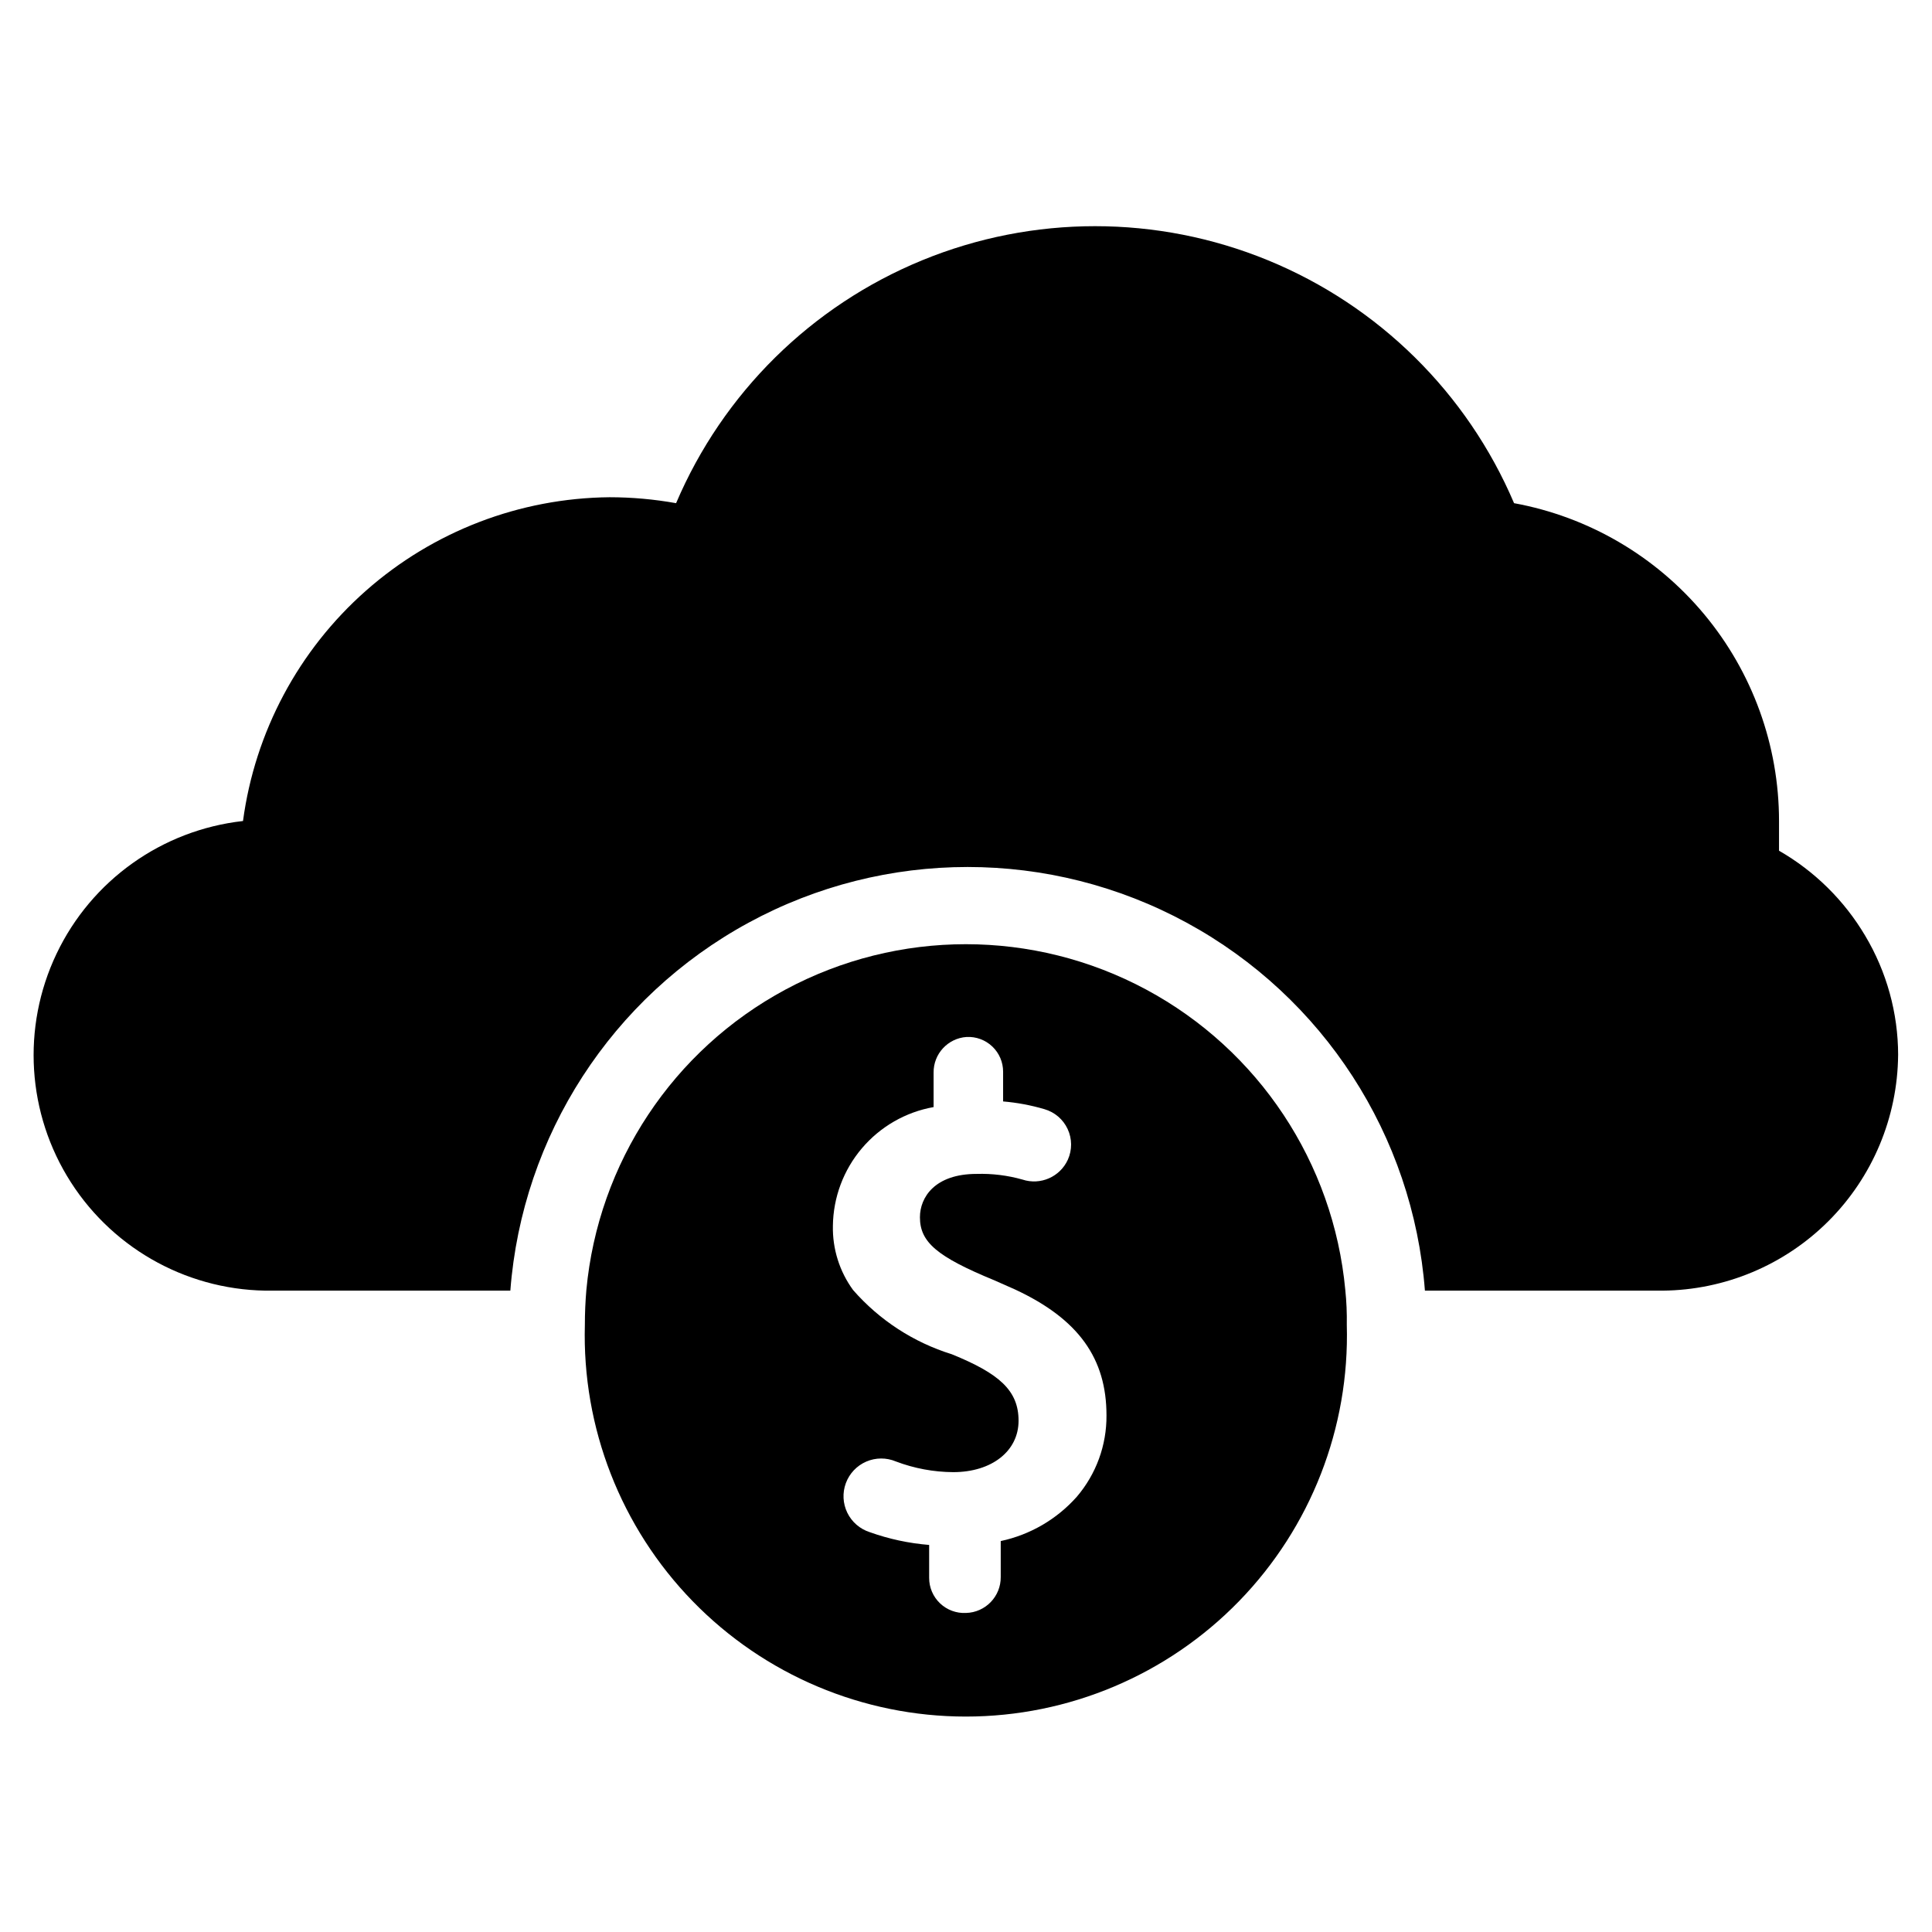
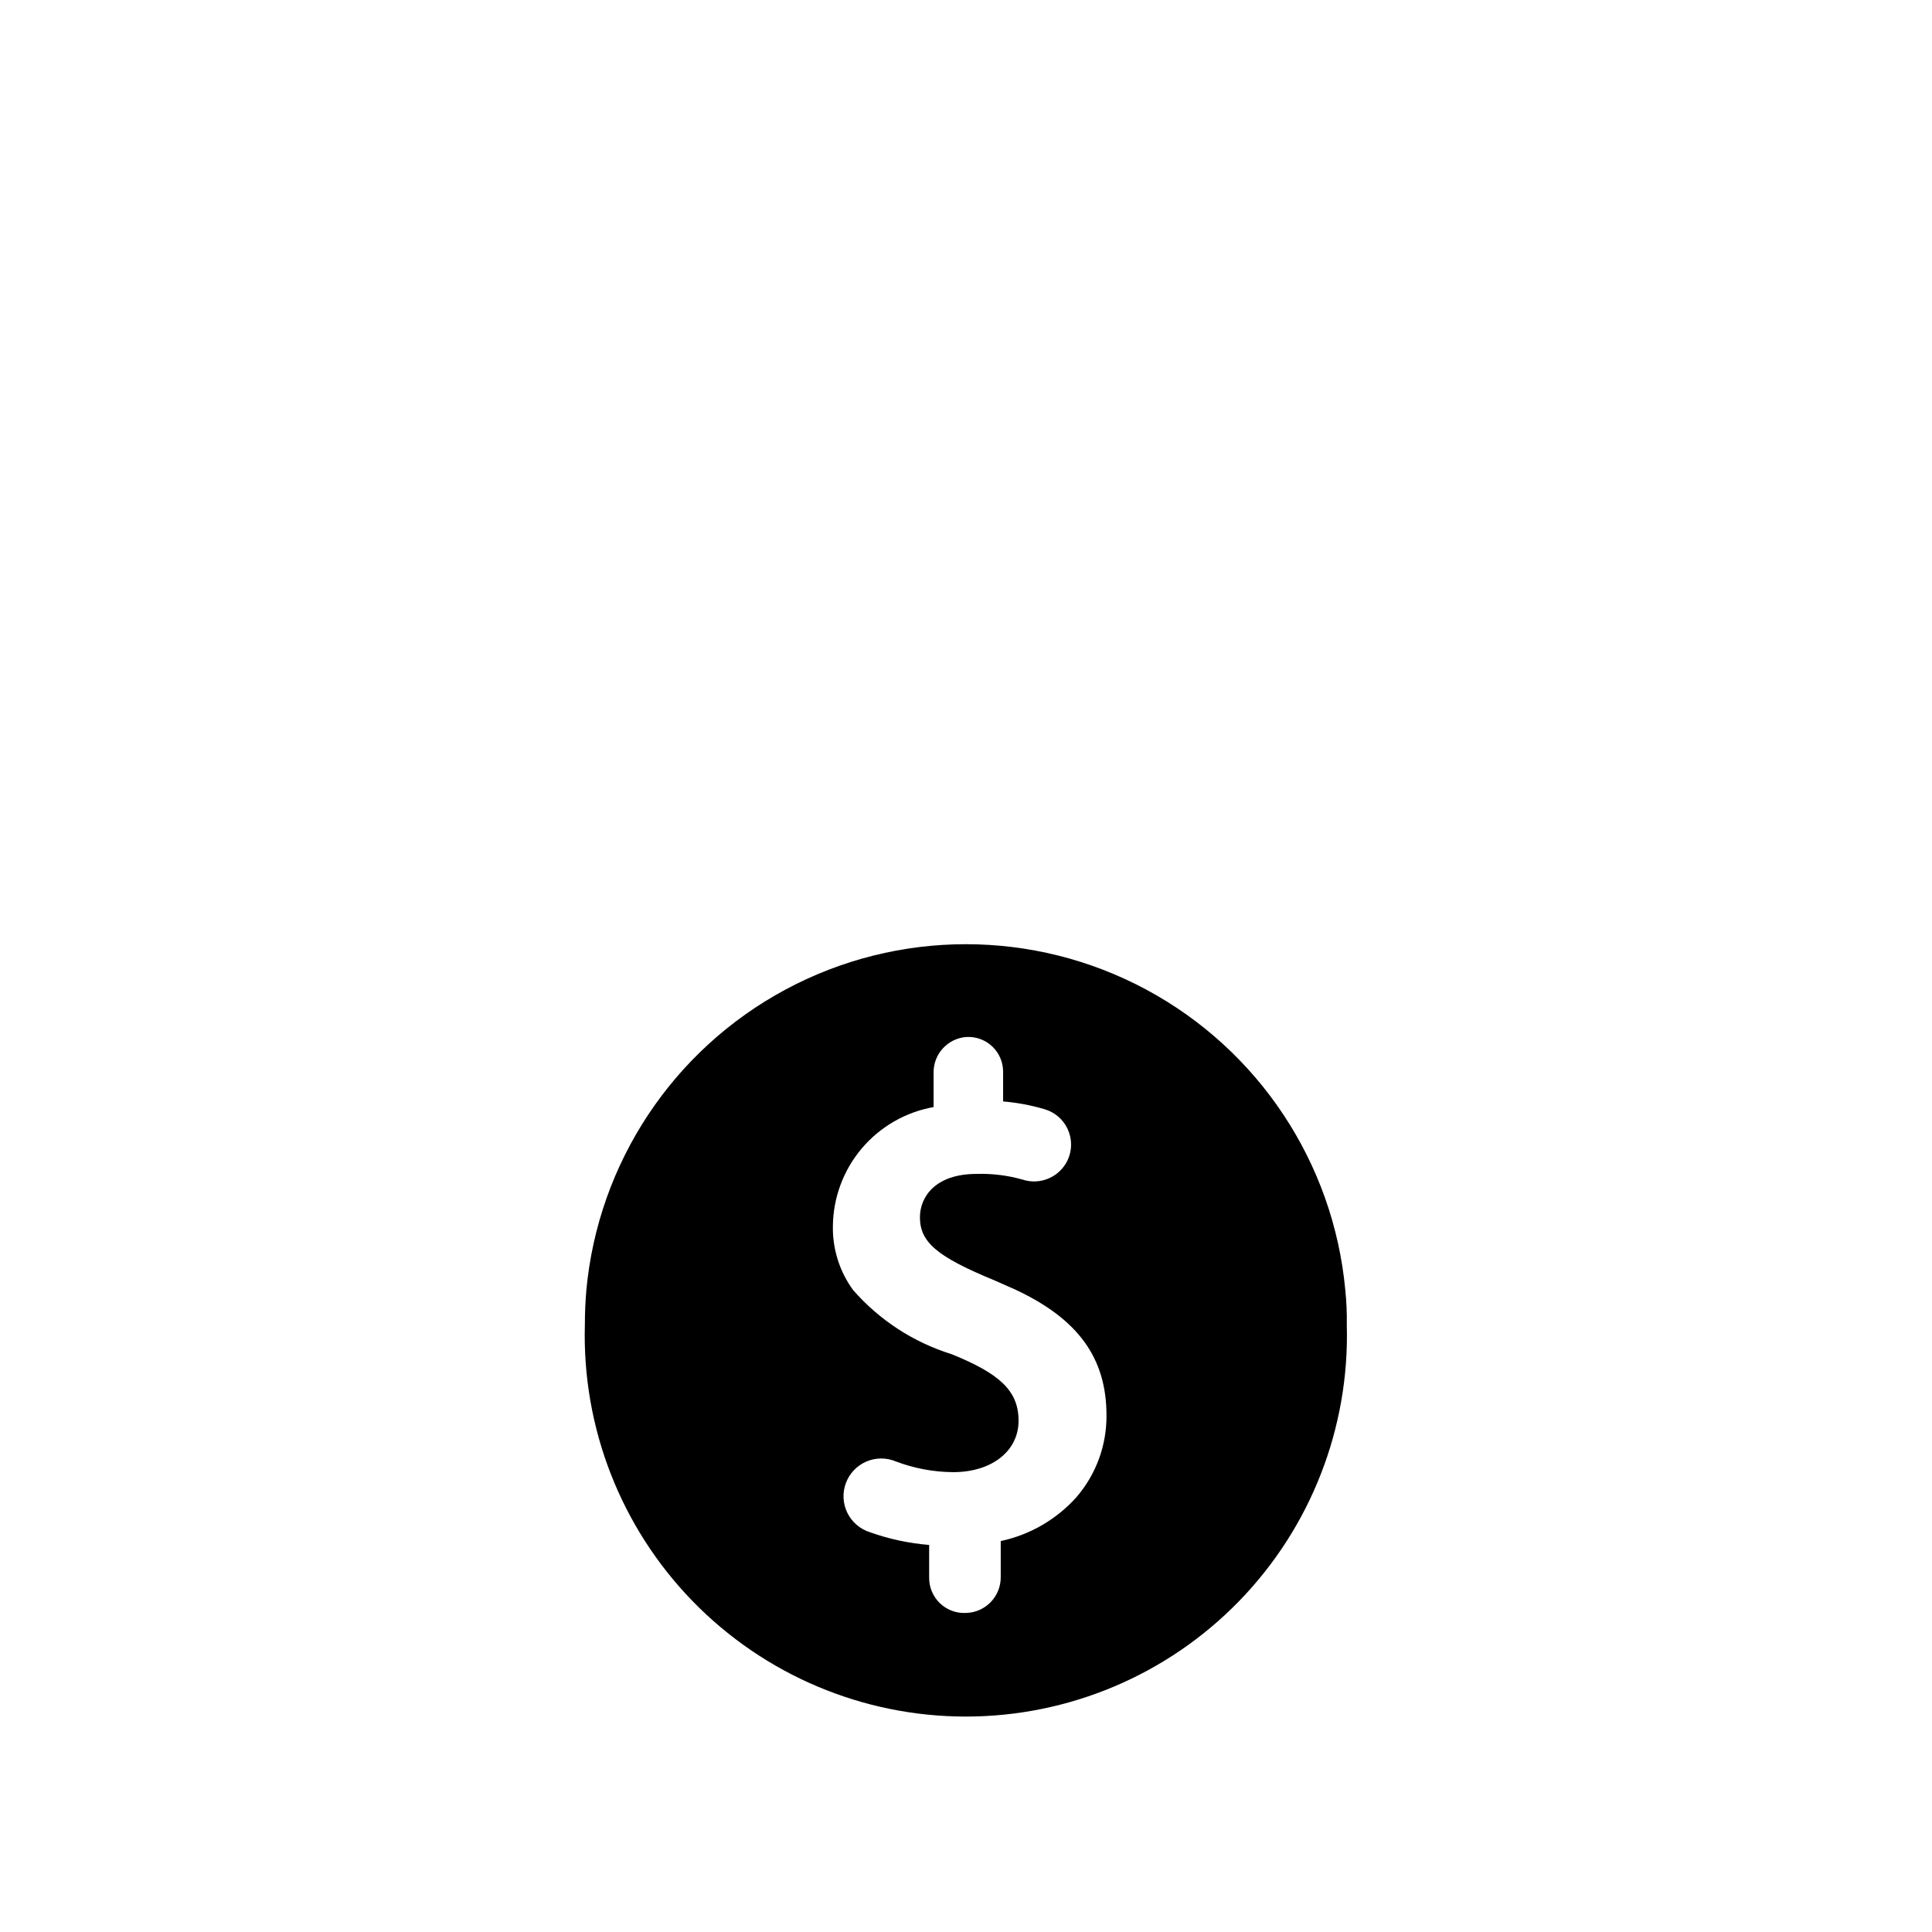
<svg xmlns="http://www.w3.org/2000/svg" fill="#000000" width="800px" height="800px" version="1.1" viewBox="144 144 512 512">
  <g>
-     <path d="m647.02 423.61c-0.145 16.512-6.769 32.309-18.445 43.984-11.676 11.676-27.469 18.297-43.98 18.441h-62.977c-3.144-41.098-26.906-77.805-63.117-97.5-36.211-19.695-79.934-19.695-116.14 0-36.211 19.695-59.973 56.402-63.117 97.5h-62.977c-21.586 0.324-41.805-10.527-53.469-28.695-11.66-18.164-13.109-41.066-3.828-60.559 9.277-19.492 27.973-32.805 49.426-35.203 3.16-23.594 14.723-45.258 32.566-61.02 17.84-15.762 40.77-24.559 64.574-24.785 5.91 0.004 11.812 0.531 17.633 1.574 12.43-29.195 35.859-52.324 65.219-64.371 29.355-12.047 62.277-12.047 91.633 0 29.359 12.047 52.789 35.176 65.219 64.371 19.707 3.609 37.527 14.016 50.355 29.406 12.832 15.387 19.859 34.789 19.863 54.824v7.871c9.422 5.41 17.289 13.168 22.828 22.516 5.707 9.57 8.727 20.504 8.738 31.645z" />
    <path d="m500.52 485.88c-3.133-33.719-22.953-63.625-52.789-79.645-29.836-16.016-65.715-16.016-95.551 0-29.836 16.02-49.656 45.926-52.789 79.645-0.262 3.043-0.395 6.113-0.395 9.211-0.762 27.262 9.539 53.676 28.555 73.23 19.012 19.555 45.129 30.586 72.406 30.586 27.273 0 53.391-11.031 72.406-30.586 19.016-19.555 29.312-45.969 28.551-73.23 0.051-3.098-0.078-6.168-0.395-9.211zm-91.316 66.52v9.523c0.047 5.156-4.055 9.398-9.207 9.527-2.547 0.129-5.031-0.793-6.879-2.551-1.844-1.754-2.887-4.191-2.883-6.738v-8.738c-5.375-0.434-10.668-1.57-15.746-3.387-2.598-0.832-4.746-2.688-5.941-5.141-1.195-2.453-1.336-5.289-0.387-7.848 0.945-2.559 2.894-4.621 5.398-5.707s5.344-1.098 7.859-0.039c4.856 1.84 10 2.801 15.191 2.832 10.234 0 17.32-5.59 17.32-13.617 0-8.031-5.117-12.516-17.711-17.633h-0.004c-10.113-3.144-19.16-9.031-26.133-17.004-3.598-4.93-5.481-10.902-5.356-17.004 0.086-7.535 2.801-14.805 7.672-20.551 4.871-5.75 11.598-9.617 19.016-10.938v-9.133c-0.055-4.965 3.781-9.113 8.738-9.445 2.523-0.129 4.988 0.785 6.82 2.523 1.832 1.742 2.867 4.16 2.863 6.688v7.871c3.707 0.312 7.371 0.996 10.941 2.047 2.723 0.781 4.973 2.703 6.164 5.269 1.195 2.57 1.215 5.531 0.055 8.113-2.078 4.574-7.273 6.852-12.043 5.273-3.941-1.113-8.031-1.617-12.125-1.496-11.098 0-15.035 6.219-15.035 11.492 0 6.613 4.566 10.469 19.68 16.688l5.512 2.441c16.926 7.871 24.246 18.344 24.246 33.379 0.059 7.902-2.738 15.562-7.875 21.57-5.293 5.957-12.355 10.066-20.152 11.73z" />
  </g>
</svg>